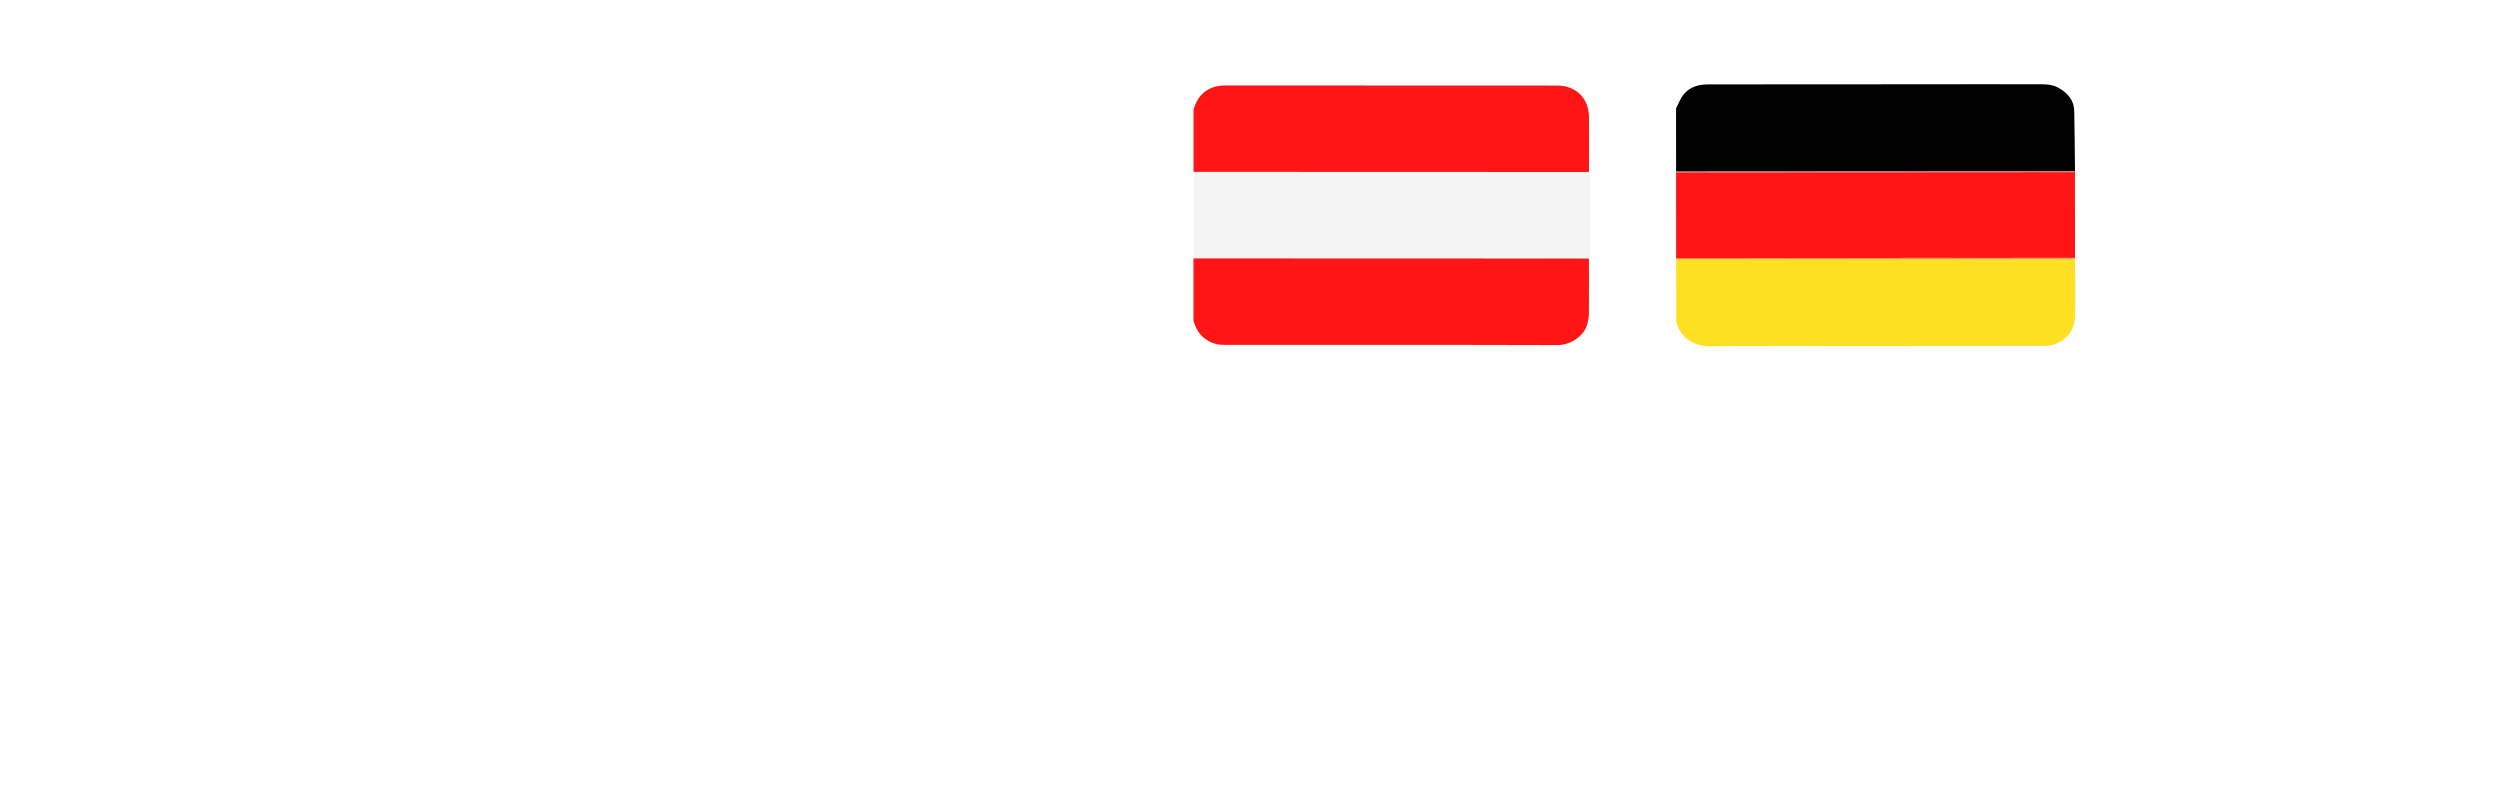
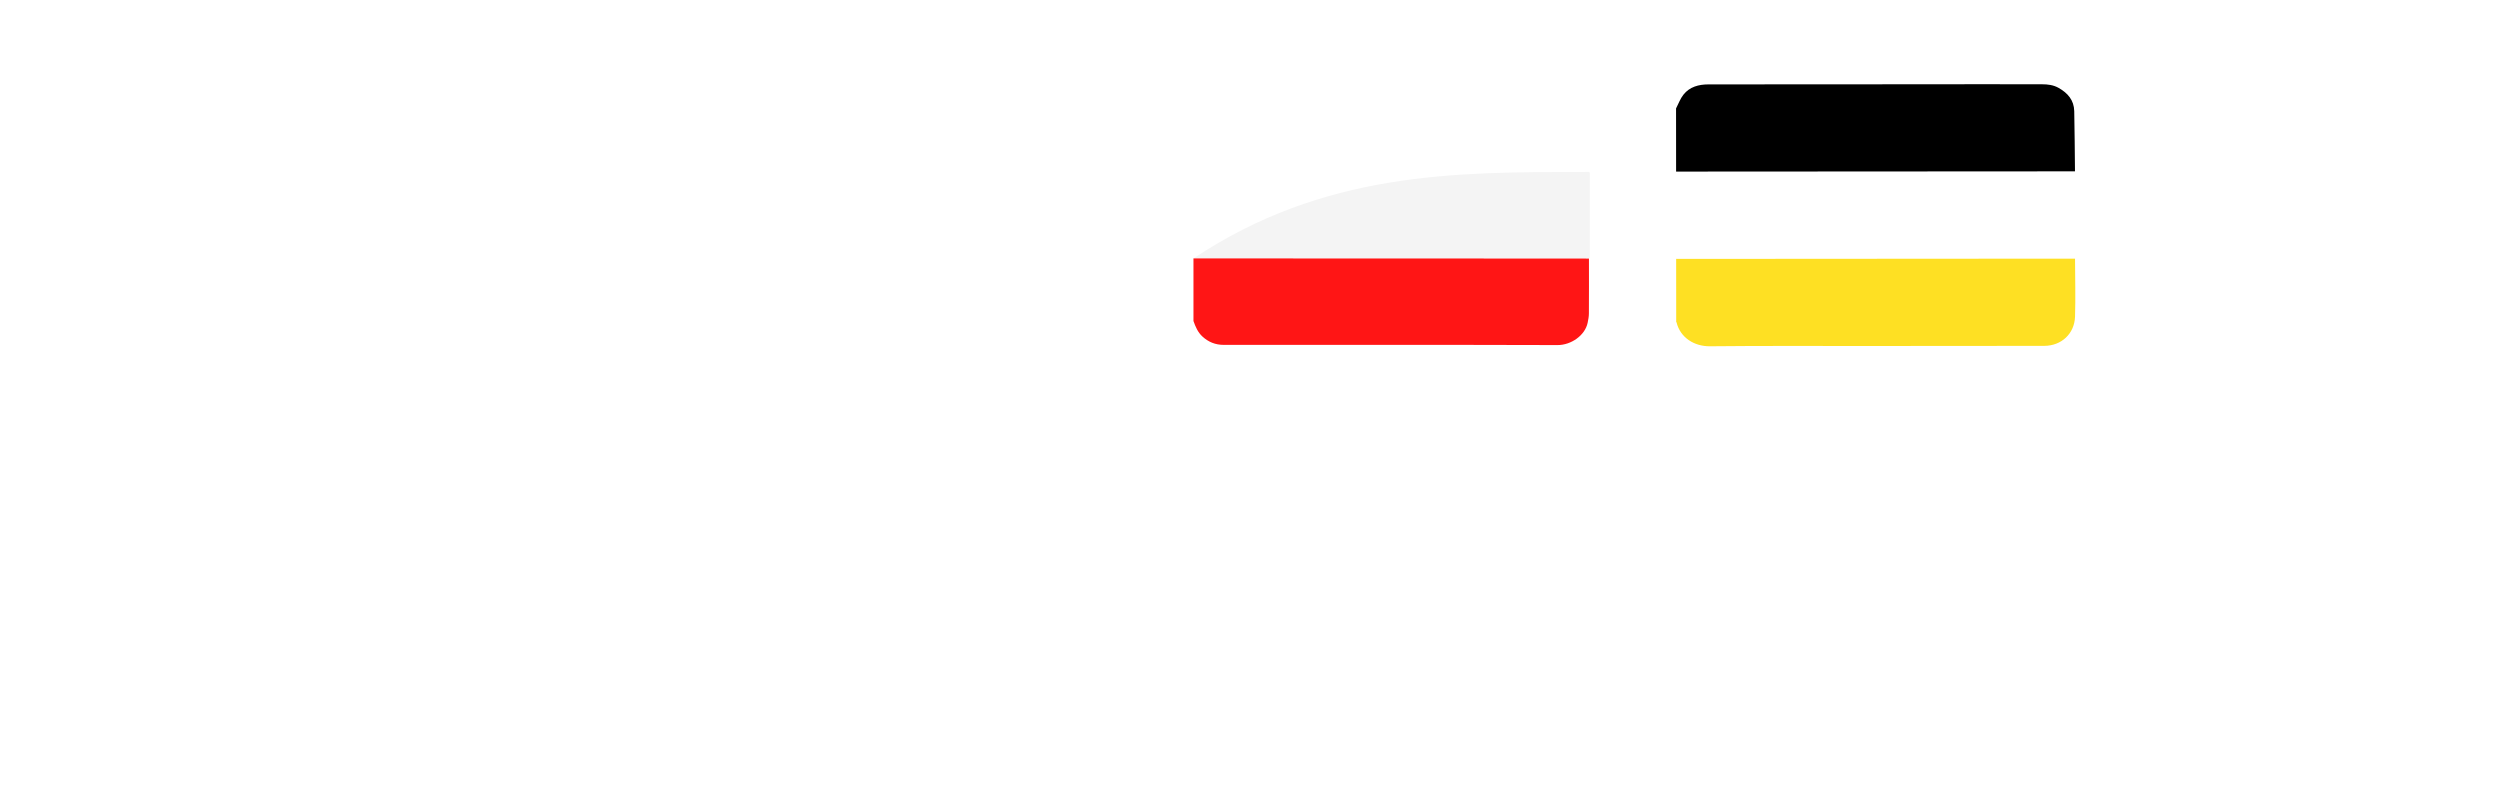
<svg xmlns="http://www.w3.org/2000/svg" width="145" height="47" viewBox="0 0 145 47" fill="none">
  <path d="M1.278 5.806H3.409L7.114 14.851H7.25L10.954 5.806H13.085V17.442H11.415V9.022H11.307L7.875 17.425H6.489L3.057 9.016H2.949V17.442H1.278V5.806ZM18.041 17.636C17.488 17.636 16.988 17.533 16.541 17.329C16.094 17.12 15.74 16.819 15.479 16.425C15.221 16.031 15.092 15.548 15.092 14.976C15.092 14.484 15.187 14.079 15.376 13.761C15.566 13.442 15.822 13.191 16.143 13.005C16.465 12.819 16.825 12.679 17.223 12.584C17.621 12.49 18.026 12.418 18.439 12.368C18.962 12.308 19.386 12.259 19.712 12.221C20.037 12.179 20.274 12.113 20.422 12.022C20.57 11.931 20.643 11.783 20.643 11.579V11.539C20.643 11.043 20.503 10.658 20.223 10.386C19.947 10.113 19.534 9.976 18.984 9.976C18.412 9.976 17.962 10.103 17.632 10.357C17.306 10.607 17.081 10.886 16.956 11.192L15.359 10.829C15.549 10.298 15.825 9.87 16.189 9.545C16.556 9.215 16.979 8.976 17.456 8.829C17.933 8.677 18.435 8.601 18.962 8.601C19.31 8.601 19.68 8.643 20.07 8.726C20.463 8.806 20.831 8.954 21.172 9.17C21.517 9.386 21.799 9.694 22.018 10.096C22.238 10.493 22.348 11.011 22.348 11.647V17.442H20.689V16.249H20.621C20.511 16.469 20.346 16.685 20.126 16.897C19.907 17.109 19.625 17.285 19.28 17.425C18.935 17.566 18.522 17.636 18.041 17.636ZM18.41 16.272C18.88 16.272 19.282 16.179 19.615 15.993C19.952 15.808 20.208 15.566 20.382 15.266C20.56 14.963 20.649 14.639 20.649 14.295V13.17C20.588 13.23 20.471 13.287 20.297 13.34C20.126 13.389 19.931 13.433 19.712 13.471C19.492 13.505 19.278 13.537 19.07 13.567C18.861 13.594 18.687 13.617 18.547 13.636C18.217 13.677 17.916 13.747 17.643 13.846C17.375 13.944 17.159 14.086 16.996 14.272C16.837 14.454 16.757 14.696 16.757 14.999C16.757 15.42 16.912 15.738 17.223 15.954C17.534 16.166 17.93 16.272 18.41 16.272ZM27.878 17.613C27.173 17.613 26.544 17.433 25.991 17.073C25.442 16.709 25.01 16.192 24.696 15.522C24.385 14.848 24.23 14.039 24.23 13.096C24.23 12.153 24.387 11.346 24.702 10.675C25.02 10.005 25.456 9.492 26.009 9.136C26.562 8.78 27.188 8.601 27.889 8.601C28.431 8.601 28.866 8.692 29.196 8.874C29.529 9.052 29.787 9.261 29.969 9.499C30.154 9.738 30.298 9.948 30.401 10.13H30.503V5.806H32.202V17.442H30.543V16.084H30.401C30.298 16.27 30.151 16.482 29.957 16.721C29.768 16.959 29.507 17.168 29.173 17.346C28.84 17.524 28.408 17.613 27.878 17.613ZM28.253 16.164C28.741 16.164 29.154 16.035 29.491 15.778C29.832 15.516 30.09 15.155 30.264 14.692C30.442 14.23 30.531 13.692 30.531 13.079C30.531 12.473 30.444 11.942 30.27 11.488C30.096 11.033 29.84 10.679 29.503 10.425C29.166 10.171 28.749 10.045 28.253 10.045C27.741 10.045 27.315 10.177 26.974 10.442C26.634 10.707 26.376 11.069 26.202 11.528C26.031 11.986 25.946 12.503 25.946 13.079C25.946 13.662 26.033 14.187 26.207 14.653C26.382 15.118 26.639 15.488 26.98 15.761C27.325 16.029 27.749 16.164 28.253 16.164ZM38.388 17.619C37.528 17.619 36.787 17.435 36.166 17.067C35.549 16.696 35.072 16.175 34.734 15.505C34.401 14.831 34.234 14.041 34.234 13.136C34.234 12.242 34.401 11.454 34.734 10.772C35.072 10.09 35.541 9.558 36.144 9.175C36.749 8.793 37.458 8.601 38.269 8.601C38.761 8.601 39.238 8.683 39.7 8.846C40.162 9.009 40.577 9.264 40.945 9.613C41.312 9.961 41.602 10.414 41.814 10.971C42.026 11.524 42.132 12.196 42.132 12.988V13.59H35.195V12.317H40.467C40.467 11.87 40.376 11.475 40.195 11.13C40.013 10.781 39.757 10.507 39.428 10.306C39.102 10.105 38.719 10.005 38.28 10.005C37.803 10.005 37.386 10.122 37.03 10.357C36.678 10.588 36.405 10.891 36.212 11.266C36.022 11.637 35.928 12.041 35.928 12.476V13.471C35.928 14.054 36.03 14.55 36.234 14.959C36.443 15.368 36.733 15.681 37.104 15.897C37.475 16.109 37.909 16.215 38.405 16.215C38.727 16.215 39.02 16.17 39.285 16.079C39.551 15.984 39.78 15.844 39.973 15.658C40.166 15.473 40.314 15.243 40.416 14.971L42.024 15.261C41.895 15.734 41.664 16.149 41.331 16.505C41.001 16.857 40.587 17.132 40.087 17.329C39.59 17.522 39.024 17.619 38.388 17.619ZM48.251 17.442V8.715H49.95V17.442H48.251ZM49.109 7.369C48.814 7.369 48.56 7.27 48.348 7.073C48.14 6.872 48.035 6.634 48.035 6.357C48.035 6.077 48.14 5.838 48.348 5.641C48.56 5.44 48.814 5.34 49.109 5.34C49.405 5.34 49.657 5.44 49.865 5.641C50.077 5.838 50.183 6.077 50.183 6.357C50.183 6.634 50.077 6.872 49.865 7.073C49.657 7.27 49.405 7.369 49.109 7.369ZM53.935 12.261V17.442H52.236V8.715H53.867V10.136H53.974C54.175 9.673 54.49 9.302 54.918 9.022C55.349 8.742 55.893 8.601 56.548 8.601C57.143 8.601 57.664 8.726 58.111 8.976C58.558 9.223 58.904 9.59 59.151 10.079C59.397 10.567 59.52 11.171 59.52 11.891V17.442H57.821V12.096C57.821 11.463 57.656 10.969 57.327 10.613C56.997 10.253 56.544 10.073 55.969 10.073C55.575 10.073 55.224 10.158 54.918 10.329C54.615 10.499 54.374 10.749 54.196 11.079C54.022 11.405 53.935 11.798 53.935 12.261Z" fill="white" />
  <g filter="url(#filter0_d_460_3274)">
-     <path d="M90.989 7.579C90.989 9.222 90.989 10.865 90.988 12.508C90.972 12.524 90.956 12.54 90.941 12.557C90.852 12.556 90.761 12.552 90.672 12.552C83.117 12.549 75.56 12.547 68.004 12.544C68.004 10.872 68.004 9.198 68.005 7.525C75.555 7.528 83.103 7.53 90.652 7.533C90.749 7.533 90.847 7.53 90.943 7.528C90.958 7.544 90.975 7.561 90.99 7.577L90.989 7.579Z" fill="#F4F4F4" />
+     <path d="M90.989 7.579C90.989 9.222 90.989 10.865 90.988 12.508C90.972 12.524 90.956 12.54 90.941 12.557C90.852 12.556 90.761 12.552 90.672 12.552C83.117 12.549 75.56 12.547 68.004 12.544C75.555 7.528 83.103 7.53 90.652 7.533C90.749 7.533 90.847 7.53 90.943 7.528C90.958 7.544 90.975 7.561 90.99 7.577L90.989 7.579Z" fill="#F4F4F4" />
    <path d="M68.001 12.545C75.557 12.547 83.114 12.55 90.67 12.553C90.759 12.553 90.849 12.555 90.938 12.558C90.938 13.618 90.943 14.678 90.935 15.738C90.935 15.919 90.899 16.102 90.862 16.282C90.71 17.011 89.903 17.574 89.121 17.572C85.397 17.555 81.673 17.563 77.949 17.561C75.218 17.561 72.486 17.556 69.755 17.561C69.272 17.561 68.867 17.396 68.519 17.076C68.253 16.831 68.116 16.509 68 16.177C68 14.967 68 13.757 68 12.547L68.001 12.545Z" fill="#FF1515" />
-     <path d="M90.94 7.529C90.843 7.53 90.746 7.534 90.649 7.534C83.1 7.531 75.551 7.529 68.002 7.526C68.002 6.316 68.002 5.106 68.002 3.896C68.024 3.838 68.045 3.778 68.067 3.72C68.336 2.998 68.892 2.514 69.854 2.514C76.267 2.519 82.68 2.519 89.093 2.521C90.177 2.521 90.927 3.241 90.94 4.348C90.951 5.408 90.94 6.468 90.94 7.529Z" fill="#FF1515" />
  </g>
  <g filter="url(#filter1_d_460_3274)">
    <path d="M119.131 12.559C119.134 13.681 119.168 14.804 119.131 15.925C119.098 16.912 118.344 17.617 117.342 17.618C113.929 17.622 110.518 17.623 107.105 17.626C104.055 17.627 101.005 17.611 97.955 17.642C97.061 17.651 96.238 17.157 96.016 16.248C96.015 16.243 96.005 16.239 95.999 16.235C95.999 15.015 95.997 13.794 95.996 12.574C103.708 12.569 111.42 12.564 119.132 12.559H119.131Z" fill="#FEE023" />
    <path d="M95.99 3.847C96.131 3.578 96.234 3.281 96.42 3.047C96.783 2.59 97.306 2.453 97.87 2.453C102.006 2.451 106.141 2.448 110.276 2.446C112.589 2.444 114.901 2.439 117.214 2.446C117.544 2.446 117.872 2.484 118.177 2.655C118.711 2.955 119.071 3.371 119.085 4.004C119.11 5.168 119.115 6.332 119.128 7.496C111.416 7.501 103.704 7.505 95.993 7.51C95.993 6.29 95.992 5.069 95.99 3.849V3.847Z" fill="black" />
-     <path d="M119.127 7.542C119.127 9.199 119.13 10.857 119.13 12.514C111.418 12.519 103.706 12.524 95.995 12.528C95.995 10.871 95.992 9.212 95.992 7.555C103.704 7.551 111.416 7.546 119.127 7.542Z" fill="#FF1515" />
-     <path d="M119.127 7.542C111.415 7.546 103.703 7.551 95.992 7.555V7.509C103.704 7.504 111.416 7.5 119.127 7.495C119.127 7.51 119.127 7.525 119.127 7.542Z" fill="#FD5A64" />
-     <path d="M95.995 12.528C103.707 12.523 111.42 12.518 119.13 12.514C119.13 12.529 119.13 12.543 119.13 12.558C111.418 12.563 103.706 12.568 95.994 12.573V12.528H95.995Z" fill="#FE5C65" />
  </g>
  <path d="M2.642 42.442H0.392L4.489 30.806H7.091L11.193 42.442H8.943L5.835 33.192H5.744L2.642 42.442ZM2.716 37.88H8.852V39.573H2.716V37.88ZM18.197 38.772V33.715H20.254V42.442H18.26V40.891H18.169C17.972 41.38 17.648 41.779 17.197 42.09C16.75 42.401 16.199 42.556 15.544 42.556C14.972 42.556 14.466 42.429 14.027 42.175C13.591 41.918 13.251 41.545 13.004 41.056C12.758 40.564 12.635 39.969 12.635 39.272V33.715H14.692V38.954C14.692 39.507 14.843 39.946 15.146 40.272C15.449 40.598 15.847 40.761 16.34 40.761C16.642 40.761 16.936 40.687 17.22 40.539C17.504 40.391 17.737 40.172 17.919 39.88C18.105 39.584 18.197 39.215 18.197 38.772ZM29.267 36.022L27.392 36.227C27.339 36.037 27.246 35.859 27.114 35.692C26.985 35.526 26.811 35.391 26.591 35.289C26.371 35.187 26.102 35.136 25.784 35.136C25.356 35.136 24.996 35.228 24.704 35.414C24.417 35.6 24.275 35.84 24.278 36.136C24.275 36.389 24.367 36.596 24.557 36.755C24.75 36.914 25.068 37.045 25.511 37.147L27 37.465C27.826 37.643 28.439 37.925 28.841 38.312C29.246 38.698 29.451 39.204 29.454 39.829C29.451 40.378 29.29 40.863 28.972 41.283C28.657 41.7 28.22 42.026 27.659 42.261C27.099 42.495 26.454 42.613 25.727 42.613C24.659 42.613 23.799 42.389 23.148 41.942C22.496 41.492 22.108 40.865 21.983 40.062L23.989 39.868C24.079 40.263 24.273 40.56 24.568 40.761C24.864 40.961 25.248 41.062 25.722 41.062C26.21 41.062 26.602 40.961 26.898 40.761C27.197 40.56 27.347 40.312 27.347 40.016C27.347 39.766 27.25 39.56 27.057 39.397C26.867 39.234 26.572 39.109 26.171 39.022L24.682 38.709C23.845 38.535 23.225 38.242 22.824 37.829C22.422 37.412 22.224 36.886 22.227 36.249C22.224 35.711 22.369 35.245 22.665 34.852C22.964 34.454 23.379 34.147 23.909 33.931C24.443 33.711 25.059 33.602 25.756 33.602C26.778 33.602 27.583 33.819 28.171 34.255C28.761 34.691 29.127 35.279 29.267 36.022ZM35.508 33.715V35.306H30.491V33.715H35.508ZM31.73 31.624H33.787V39.817C33.787 40.094 33.829 40.306 33.912 40.454C33.999 40.598 34.113 40.696 34.253 40.749C34.393 40.802 34.548 40.829 34.719 40.829C34.847 40.829 34.965 40.819 35.071 40.8C35.181 40.781 35.264 40.764 35.321 40.749L35.668 42.357C35.558 42.395 35.401 42.437 35.196 42.482C34.995 42.528 34.749 42.554 34.457 42.562C33.942 42.577 33.478 42.499 33.065 42.329C32.653 42.154 32.325 41.886 32.082 41.522C31.844 41.158 31.726 40.704 31.73 40.158V31.624ZM37.229 42.442V33.715H39.223V35.17H39.314C39.473 34.666 39.746 34.278 40.132 34.005C40.522 33.728 40.967 33.59 41.467 33.59C41.581 33.59 41.708 33.596 41.848 33.607C41.992 33.615 42.111 33.628 42.206 33.647V35.539C42.119 35.509 41.981 35.482 41.791 35.459C41.606 35.433 41.426 35.42 41.251 35.42C40.876 35.42 40.539 35.501 40.24 35.664C39.945 35.823 39.712 36.045 39.541 36.329C39.371 36.613 39.285 36.941 39.285 37.312V42.442H37.229ZM43.572 42.442V33.715H45.629V42.442H43.572ZM44.606 32.477C44.281 32.477 44.001 32.368 43.766 32.153C43.531 31.933 43.413 31.67 43.413 31.363C43.413 31.052 43.531 30.789 43.766 30.573C44.001 30.353 44.281 30.244 44.606 30.244C44.936 30.244 45.216 30.353 45.447 30.573C45.682 30.789 45.8 31.052 45.8 31.363C45.8 31.67 45.682 31.933 45.447 32.153C45.216 32.368 44.936 32.477 44.606 32.477ZM50.256 42.618C49.703 42.618 49.205 42.52 48.761 42.323C48.322 42.122 47.974 41.827 47.716 41.437C47.462 41.047 47.335 40.566 47.335 39.993C47.335 39.501 47.426 39.094 47.608 38.772C47.79 38.45 48.038 38.192 48.352 37.999C48.667 37.806 49.021 37.66 49.415 37.562C49.812 37.459 50.224 37.386 50.648 37.34C51.159 37.287 51.574 37.24 51.892 37.198C52.21 37.153 52.441 37.084 52.585 36.993C52.733 36.899 52.807 36.753 52.807 36.556V36.522C52.807 36.094 52.68 35.763 52.426 35.528C52.172 35.293 51.807 35.175 51.33 35.175C50.826 35.175 50.426 35.285 50.131 35.505C49.839 35.725 49.642 35.984 49.54 36.283L47.619 36.011C47.771 35.48 48.021 35.037 48.369 34.681C48.718 34.321 49.144 34.052 49.648 33.874C50.151 33.692 50.708 33.602 51.318 33.602C51.739 33.602 52.157 33.651 52.574 33.749C52.99 33.848 53.371 34.011 53.716 34.238C54.061 34.461 54.337 34.766 54.545 35.153C54.758 35.539 54.864 36.022 54.864 36.602V42.442H52.886V41.243H52.818C52.693 41.486 52.517 41.713 52.29 41.925C52.066 42.134 51.784 42.302 51.443 42.431C51.106 42.556 50.71 42.618 50.256 42.618ZM50.79 41.107C51.203 41.107 51.561 41.026 51.864 40.863C52.167 40.696 52.4 40.477 52.562 40.204C52.729 39.931 52.812 39.634 52.812 39.312V38.283C52.748 38.336 52.638 38.386 52.483 38.431C52.331 38.477 52.161 38.516 51.972 38.55C51.782 38.584 51.595 38.615 51.409 38.641C51.224 38.668 51.062 38.691 50.926 38.709C50.619 38.751 50.345 38.819 50.102 38.914C49.86 39.009 49.669 39.141 49.528 39.312C49.388 39.478 49.318 39.694 49.318 39.959C49.318 40.338 49.456 40.624 49.733 40.817C50.01 41.011 50.362 41.107 50.79 41.107ZM64.378 42.613C63.582 42.613 62.899 42.469 62.327 42.181C61.755 41.893 61.313 41.505 61.003 41.016C60.696 40.524 60.543 39.969 60.543 39.352C60.543 38.886 60.637 38.473 60.827 38.113C61.02 37.753 61.285 37.42 61.622 37.113C61.963 36.806 62.357 36.501 62.804 36.198L64.867 34.795C65.169 34.598 65.399 34.389 65.554 34.17C65.713 33.95 65.793 33.692 65.793 33.397C65.793 33.147 65.687 32.91 65.474 32.687C65.266 32.463 64.978 32.352 64.611 32.352C64.365 32.352 64.147 32.41 63.957 32.528C63.772 32.641 63.626 32.791 63.52 32.977C63.418 33.162 63.367 33.359 63.367 33.567C63.367 33.821 63.437 34.079 63.577 34.34C63.721 34.602 63.906 34.872 64.133 35.153C64.365 35.433 64.611 35.73 64.872 36.045L70.332 42.442H68.105L63.571 37.249C63.234 36.855 62.908 36.467 62.594 36.084C62.283 35.702 62.028 35.304 61.827 34.891C61.63 34.475 61.531 34.024 61.531 33.539C61.531 32.99 61.658 32.499 61.912 32.067C62.166 31.632 62.52 31.289 62.974 31.039C63.433 30.789 63.969 30.664 64.582 30.664C65.196 30.664 65.722 30.785 66.162 31.028C66.601 31.27 66.94 31.592 67.179 31.994C67.418 32.395 67.537 32.833 67.537 33.306C67.537 33.855 67.401 34.348 67.128 34.783C66.855 35.215 66.476 35.607 65.992 35.959L63.639 37.681C63.253 37.961 62.976 38.245 62.81 38.533C62.643 38.817 62.56 39.06 62.56 39.261C62.56 39.567 62.637 39.846 62.793 40.096C62.948 40.346 63.166 40.547 63.446 40.698C63.73 40.846 64.062 40.92 64.44 40.92C64.857 40.92 65.268 40.827 65.673 40.641C66.079 40.452 66.448 40.183 66.781 39.834C67.115 39.486 67.38 39.069 67.577 38.584C67.774 38.096 67.872 37.554 67.872 36.959H69.639C69.639 37.694 69.558 38.334 69.395 38.88C69.232 39.422 69.022 39.88 68.764 40.255C68.507 40.626 68.234 40.923 67.946 41.147C67.855 41.211 67.768 41.276 67.685 41.34C67.601 41.404 67.514 41.469 67.423 41.533C67.014 41.904 66.535 42.177 65.986 42.352C65.44 42.526 64.904 42.613 64.378 42.613ZM83.365 34.522C83.27 34.215 83.14 33.941 82.973 33.698C82.81 33.452 82.613 33.242 82.382 33.067C82.155 32.893 81.894 32.763 81.598 32.675C81.303 32.584 80.981 32.539 80.632 32.539C80.007 32.539 79.45 32.696 78.962 33.011C78.473 33.325 78.088 33.787 77.808 34.397C77.532 35.003 77.394 35.742 77.394 36.613C77.394 37.492 77.532 38.236 77.808 38.846C78.085 39.456 78.469 39.92 78.962 40.238C79.454 40.552 80.026 40.709 80.678 40.709C81.269 40.709 81.78 40.596 82.212 40.368C82.647 40.141 82.983 39.819 83.217 39.403C83.452 38.982 83.57 38.49 83.57 37.925L84.047 37.999H80.888V36.352H85.609V37.749C85.609 38.745 85.397 39.607 84.973 40.334C84.549 41.062 83.965 41.622 83.223 42.016C82.481 42.406 81.628 42.602 80.666 42.602C79.594 42.602 78.653 42.361 77.842 41.88C77.035 41.395 76.405 40.708 75.95 39.817C75.499 38.923 75.274 37.863 75.274 36.636C75.274 35.696 75.407 34.857 75.672 34.118C75.941 33.38 76.316 32.753 76.797 32.238C77.278 31.719 77.842 31.325 78.49 31.056C79.138 30.783 79.842 30.647 80.604 30.647C81.248 30.647 81.848 30.742 82.405 30.931C82.962 31.117 83.456 31.382 83.888 31.727C84.323 32.071 84.681 32.48 84.962 32.954C85.242 33.427 85.426 33.95 85.513 34.522H83.365ZM91.421 42.613C90.546 42.613 89.79 42.431 89.153 42.067C88.521 41.7 88.034 41.181 87.693 40.511C87.352 39.836 87.182 39.043 87.182 38.13C87.182 37.232 87.352 36.444 87.693 35.766C88.038 35.084 88.519 34.554 89.136 34.175C89.754 33.793 90.479 33.602 91.312 33.602C91.85 33.602 92.358 33.689 92.835 33.863C93.316 34.033 93.74 34.298 94.108 34.658C94.479 35.018 94.771 35.477 94.983 36.033C95.195 36.586 95.301 37.245 95.301 38.011V38.641H88.148V37.255H93.329C93.326 36.861 93.24 36.511 93.074 36.204C92.907 35.893 92.674 35.649 92.375 35.471C92.079 35.293 91.735 35.204 91.341 35.204C90.921 35.204 90.551 35.306 90.233 35.511C89.915 35.711 89.667 35.977 89.489 36.306C89.314 36.632 89.225 36.99 89.222 37.38V38.59C89.222 39.098 89.314 39.533 89.5 39.897C89.686 40.257 89.945 40.533 90.278 40.727C90.612 40.916 91.002 41.011 91.449 41.011C91.748 41.011 92.019 40.969 92.261 40.886C92.504 40.798 92.714 40.672 92.892 40.505C93.07 40.338 93.204 40.132 93.296 39.886L95.216 40.102C95.095 40.609 94.864 41.052 94.523 41.431C94.186 41.806 93.754 42.098 93.227 42.306C92.701 42.511 92.099 42.613 91.421 42.613ZM97.041 42.442V33.715H99.035V35.17H99.126C99.285 34.666 99.558 34.278 99.945 34.005C100.335 33.728 100.78 33.59 101.28 33.59C101.393 33.59 101.52 33.596 101.661 33.607C101.804 33.615 101.924 33.628 102.018 33.647V35.539C101.931 35.509 101.793 35.482 101.604 35.459C101.418 35.433 101.238 35.42 101.064 35.42C100.689 35.42 100.352 35.501 100.053 35.664C99.757 35.823 99.524 36.045 99.354 36.329C99.183 36.613 99.098 36.941 99.098 37.312V42.442H97.041ZM103.385 42.442V33.715H105.351V35.198H105.453C105.635 34.698 105.936 34.308 106.357 34.028C106.777 33.743 107.279 33.602 107.862 33.602C108.453 33.602 108.951 33.745 109.357 34.033C109.766 34.317 110.054 34.706 110.22 35.198H110.311C110.504 34.713 110.83 34.327 111.288 34.039C111.75 33.747 112.298 33.602 112.93 33.602C113.733 33.602 114.389 33.855 114.896 34.363C115.404 34.87 115.658 35.611 115.658 36.584V42.442H113.595V36.903C113.595 36.361 113.451 35.965 113.163 35.715C112.875 35.461 112.523 35.334 112.107 35.334C111.61 35.334 111.222 35.49 110.942 35.8C110.665 36.107 110.527 36.507 110.527 36.999V42.442H108.51V36.817C108.51 36.367 108.374 36.007 108.101 35.738C107.832 35.469 107.48 35.334 107.044 35.334C106.749 35.334 106.48 35.41 106.237 35.562C105.995 35.709 105.802 35.92 105.658 36.192C105.514 36.461 105.442 36.776 105.442 37.136V42.442H103.385ZM120.256 42.618C119.703 42.618 119.205 42.52 118.761 42.323C118.322 42.122 117.973 41.827 117.716 41.437C117.462 41.047 117.335 40.566 117.335 39.993C117.335 39.501 117.426 39.094 117.608 38.772C117.79 38.45 118.038 38.192 118.352 37.999C118.667 37.806 119.021 37.66 119.415 37.562C119.813 37.459 120.223 37.386 120.648 37.34C121.159 37.287 121.574 37.24 121.892 37.198C122.21 37.153 122.441 37.084 122.585 36.993C122.733 36.899 122.807 36.753 122.807 36.556V36.522C122.807 36.094 122.68 35.763 122.426 35.528C122.172 35.293 121.807 35.175 121.33 35.175C120.826 35.175 120.426 35.285 120.131 35.505C119.839 35.725 119.642 35.984 119.54 36.283L117.619 36.011C117.771 35.48 118.021 35.037 118.369 34.681C118.718 34.321 119.144 34.052 119.648 33.874C120.152 33.692 120.708 33.602 121.318 33.602C121.739 33.602 122.157 33.651 122.574 33.749C122.991 33.848 123.371 34.011 123.716 34.238C124.061 34.461 124.337 34.766 124.545 35.153C124.758 35.539 124.864 36.022 124.864 36.602V42.442H122.886V41.243H122.818C122.693 41.486 122.517 41.713 122.29 41.925C122.066 42.134 121.784 42.302 121.443 42.431C121.106 42.556 120.71 42.618 120.256 42.618ZM120.79 41.107C121.203 41.107 121.561 41.026 121.864 40.863C122.167 40.696 122.4 40.477 122.562 40.204C122.729 39.931 122.812 39.634 122.812 39.312V38.283C122.748 38.336 122.638 38.386 122.483 38.431C122.331 38.477 122.161 38.516 121.972 38.55C121.782 38.584 121.595 38.615 121.409 38.641C121.223 38.668 121.063 38.691 120.926 38.709C120.619 38.751 120.345 38.819 120.102 38.914C119.86 39.009 119.669 39.141 119.528 39.312C119.388 39.478 119.318 39.694 119.318 39.959C119.318 40.338 119.456 40.624 119.733 40.817C120.009 41.011 120.362 41.107 120.79 41.107ZM128.989 37.329V42.442H126.932V33.715H128.898V35.198H129C129.201 34.709 129.521 34.321 129.96 34.033C130.403 33.745 130.951 33.602 131.602 33.602C132.205 33.602 132.729 33.73 133.176 33.988C133.627 34.245 133.975 34.618 134.222 35.107C134.472 35.596 134.595 36.189 134.591 36.886V42.442H132.534V37.204C132.534 36.62 132.383 36.164 132.08 35.834C131.78 35.505 131.366 35.34 130.835 35.34C130.475 35.34 130.155 35.42 129.875 35.579C129.598 35.734 129.381 35.959 129.222 36.255C129.066 36.55 128.989 36.908 128.989 37.329ZM137.648 45.715C137.367 45.715 137.108 45.692 136.869 45.647C136.634 45.605 136.447 45.556 136.307 45.499L136.784 43.897C137.083 43.984 137.35 44.026 137.585 44.022C137.82 44.018 138.027 43.944 138.205 43.8C138.386 43.66 138.54 43.425 138.665 43.096L138.841 42.624L135.676 33.715H137.858L139.869 40.306H139.96L141.977 33.715H144.165L140.67 43.499C140.508 43.961 140.292 44.357 140.023 44.687C139.754 45.02 139.424 45.274 139.034 45.448C138.648 45.626 138.186 45.715 137.648 45.715Z" fill="white" />
  <defs>
    <filter id="filter0_d_460_3274" x="64.337" y="0.071" width="32.759" height="24.827" filterUnits="userSpaceOnUse" color-interpolation-filters="sRGB">
      <feFlood flood-opacity="0" result="BackgroundImageFix" />
      <feColorMatrix in="SourceAlpha" type="matrix" values="0 0 0 0 0 0 0 0 0 0 0 0 0 0 0 0 0 0 127 0" result="hardAlpha" />
      <feOffset dx="1.221" dy="2.442" />
      <feGaussianBlur stdDeviation="2.442" />
      <feColorMatrix type="matrix" values="0 0 0 0 0 0 0 0 0 0 0 0 0 0 0 0 0 0 0.25 0" />
      <feBlend mode="normal" in2="BackgroundImageFix" result="effect1_dropShadow_460_3274" />
      <feBlend mode="normal" in="SourceGraphic" in2="effect1_dropShadow_460_3274" result="shape" />
    </filter>
    <filter id="filter1_d_460_3274" x="92.327" y="0" width="32.927" height="24.969" filterUnits="userSpaceOnUse" color-interpolation-filters="sRGB">
      <feFlood flood-opacity="0" result="BackgroundImageFix" />
      <feColorMatrix in="SourceAlpha" type="matrix" values="0 0 0 0 0 0 0 0 0 0 0 0 0 0 0 0 0 0 127 0" result="hardAlpha" />
      <feOffset dx="1.221" dy="2.442" />
      <feGaussianBlur stdDeviation="2.442" />
      <feColorMatrix type="matrix" values="0 0 0 0 0 0 0 0 0 0 0 0 0 0 0 0 0 0 0.25 0" />
      <feBlend mode="normal" in2="BackgroundImageFix" result="effect1_dropShadow_460_3274" />
      <feBlend mode="normal" in="SourceGraphic" in2="effect1_dropShadow_460_3274" result="shape" />
    </filter>
  </defs>
</svg>